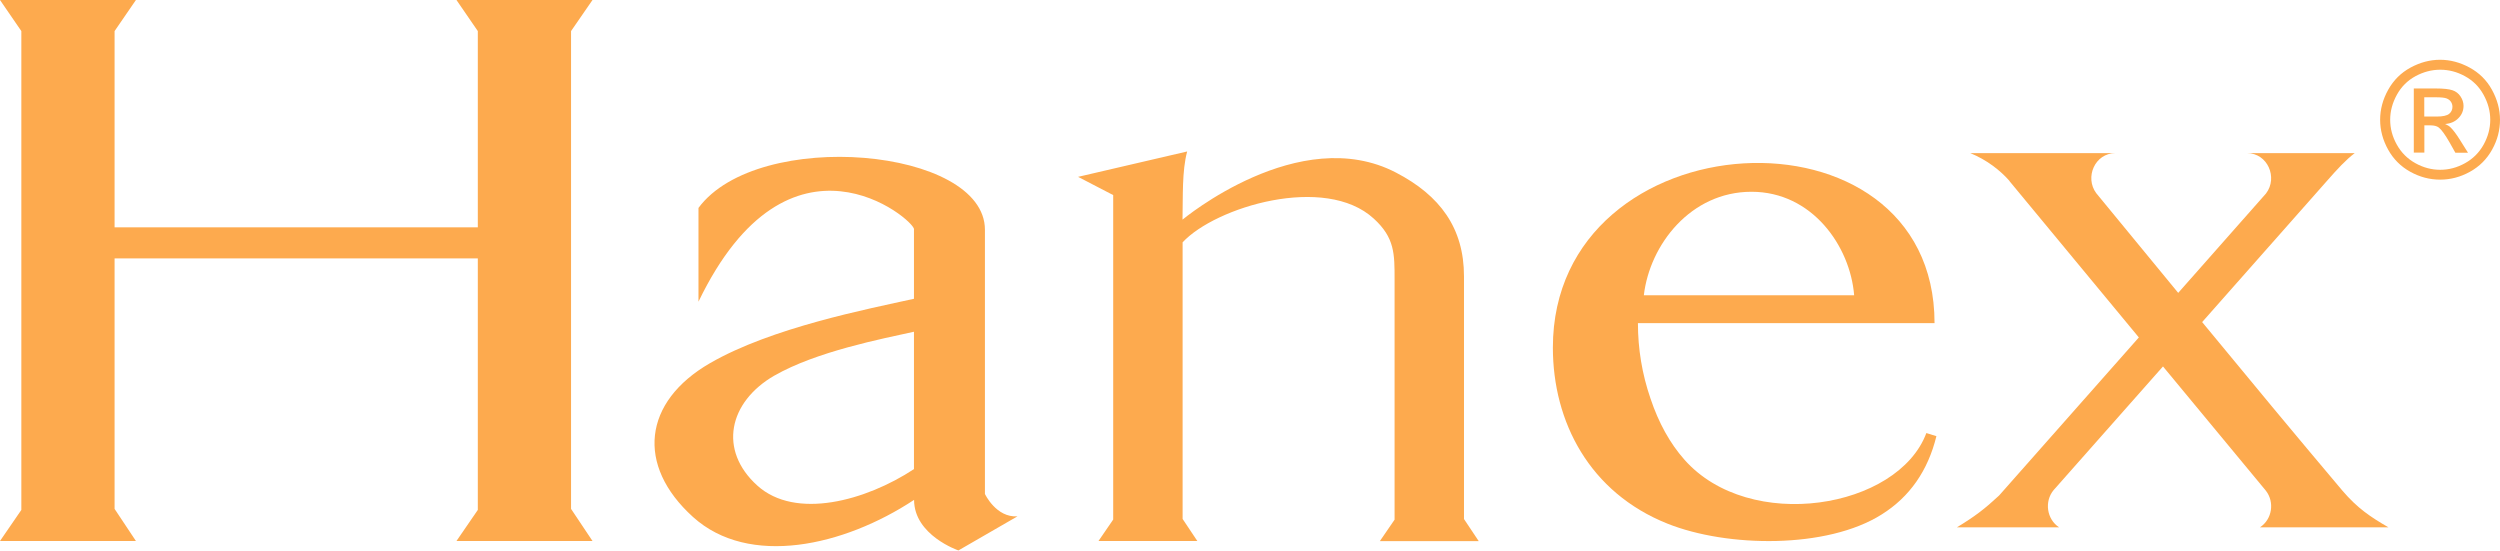
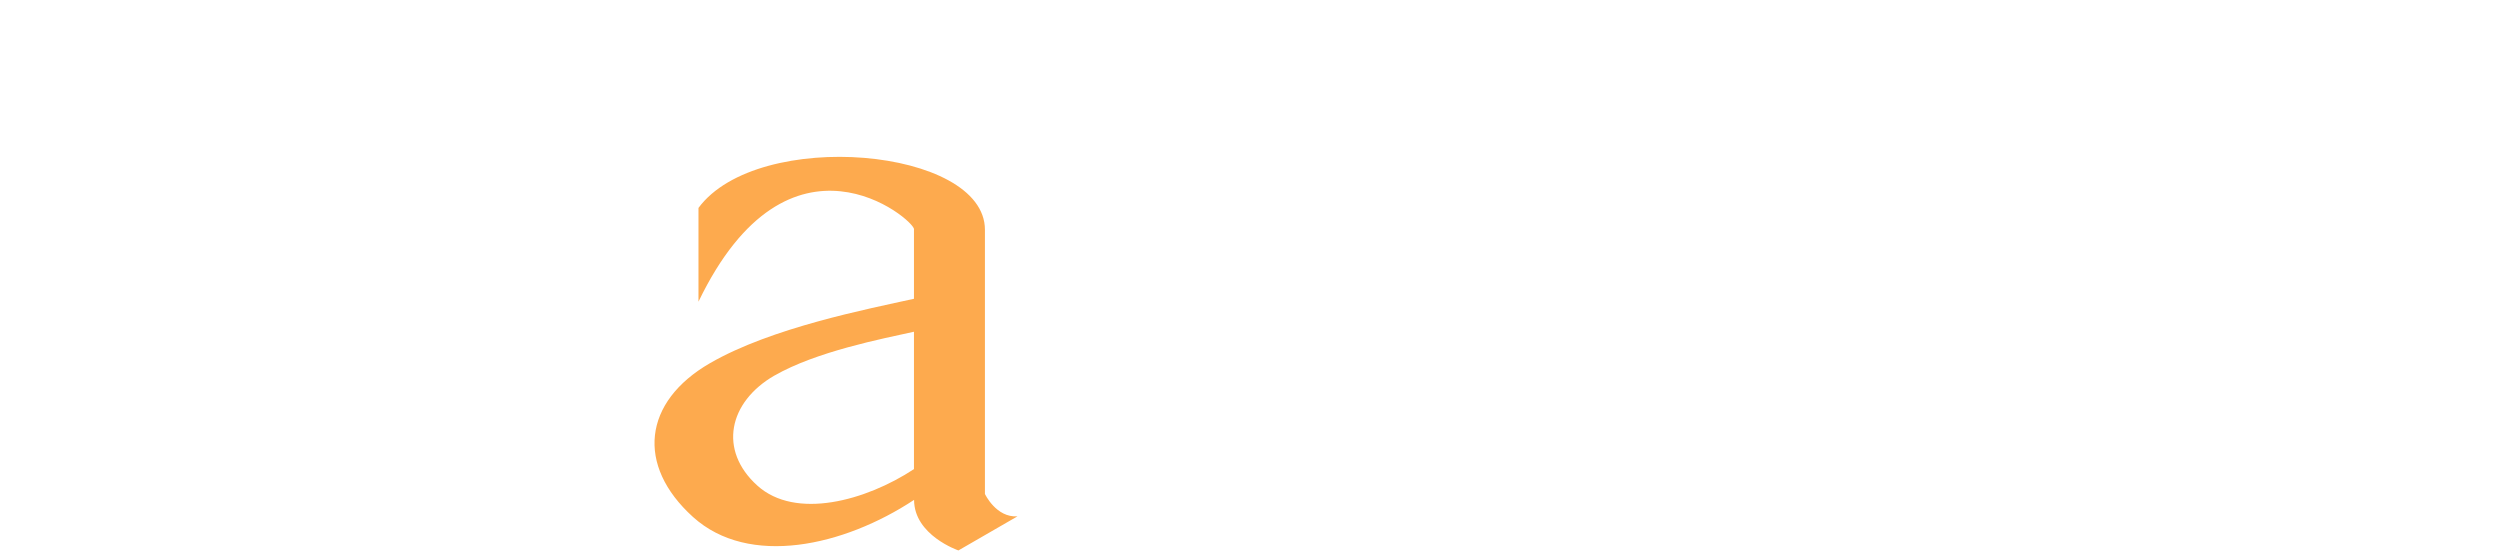
<svg xmlns="http://www.w3.org/2000/svg" id="_Слой_1" data-name="Слой 1" viewBox="0 0 241.31 53.15">
  <g id="_Слой_1-2" data-name="Слой_1">
    <g id="_2151477854288" data-name=" 2151477854288">
      <g>
-         <polygon points="55.12 49.12 55.12 3 57.19 0 44.06 0 46.12 3 46.12 21.94 11.06 21.94 11.06 3 13.12 0 0 0 2.06 3 2.06 49.22 0 52.22 13.12 52.22 11.06 49.12 11.06 24.94 46.12 24.94 46.12 49.22 44.06 52.22 57.19 52.22 55.12 49.12" fill="#fdaa4e" fill-rule="evenodd" stroke-width="0" />
        <path d="m88.22,22.14v6.7c-4.47.99-13.74,2.78-19.68,6.21-6.47,3.73-7.17,9.86-1.65,14.85,5.4,4.88,14.55,2.83,21.34-1.65,0,3.42,4.28,4.88,4.28,4.88l5.7-3.29c-2.06.14-3.14-2.16-3.14-2.16v-25.5c0-7.93-21.9-9.88-27.65-2.11v9.05c8.76-18.19,20.84-7.9,20.81-6.98h0Zm-13.48,14.12c4.07-2.34,10.42-3.56,13.48-4.24v13.26c-4.65,3.06-11.43,4.92-15.12,1.59-3.78-3.41-2.78-8.06,1.65-10.62h0Z" fill="#fdaa4e" fill-rule="evenodd" stroke-width="0" />
-         <path d="m107.45,18.82v31.33l-1.42,2.07h9.54l-1.42-2.13v-26.7c3.17-3.41,13.74-6.61,18.45-2.29,2.03,1.85,2.01,3.42,2.01,5.88v23.18l-1.42,2.07h9.54l-1.42-2.13v-23.42c0-4.67-2.31-7.81-6.56-10.02-9.35-4.87-20.6,4.54-20.61,4.54.05-2.22-.06-4.69.45-6.58l-10.53,2.45,3.39,1.76h0Z" fill="#fdaa4e" fill-rule="evenodd" stroke-width="0" />
-         <path d="m186.73,31.19c0-21.96-36.84-19.95-36.84,2.36,0,7.19,3.55,13.99,11.05,16.99,5.77,2.31,15.41,2.46,20.7-.89,2.69-1.69,4.45-4.21,5.27-7.55l-.97-.3c-2.73,7.32-17.07,9.69-23.36,2.56-1.39-1.57-2.48-3.54-3.27-5.9-.81-2.36-1.21-4.79-1.21-7.27h28.63,0Zm-28.06-2.69c.57-4.89,4.53-9.99,10.39-9.99s9.53,5.25,9.91,9.99h-20.3,0Z" fill="#fdaa4e" fill-rule="evenodd" stroke-width="0" />
-         <path d="m193.97,17.49l12.48,15.08-13.49,15.26c-1.41,1.31-2.3,1.99-4.07,3.07h9.86c-1.2-.79-1.43-2.5-.53-3.59l10.56-11.94,9.92,11.98c.87,1.1.63,2.77-.56,3.55h12.4c-1.74-1.01-2.99-1.84-4.45-3.55-4.55-5.39-9.05-10.82-13.53-16.26l12.04-13.62c1-1.14,1.86-2.07,2.69-2.69h-10.4c1.99,0,3,2.36,1.84,3.89l-8.48,9.6-7.91-9.62c-1.14-1.53-.13-3.87,1.85-3.87h-14.01c1.57.64,2.88,1.65,3.79,2.69h0Z" fill="#fdaa4e" fill-rule="evenodd" stroke-width="0" />
      </g>
-       <path d="m235.53,5.77c.97,0,1.92.25,2.84.75.92.5,1.65,1.21,2.16,2.14.51.93.78,1.89.78,2.9s-.25,1.96-.76,2.88c-.51.92-1.22,1.63-2.14,2.14-.92.51-1.88.76-2.88.76s-1.96-.25-2.88-.76c-.92-.51-1.63-1.22-2.14-2.14-.51-.92-.77-1.88-.77-2.88s.26-1.97.78-2.9c.52-.93,1.24-1.64,2.16-2.14.93-.5,1.87-.75,2.84-.75Zm0,.96c-.81,0-1.61.21-2.37.62s-1.37,1.01-1.8,1.79-.65,1.58-.65,2.42.21,1.63.64,2.4,1.02,1.36,1.79,1.79,1.57.64,2.4.64,1.63-.21,2.4-.64c.77-.43,1.36-1.02,1.79-1.79.42-.76.64-1.56.64-2.4s-.22-1.64-.65-2.42-1.03-1.37-1.8-1.79c-.77-.42-1.56-.62-2.37-.62h0Zm-2.54,8.02v-6.21h2.14c.73,0,1.26.06,1.59.17.33.11.59.31.78.6.19.28.29.59.29.91,0,.45-.16.85-.49,1.18-.32.34-.76.53-1.29.57.22.09.4.2.53.33.25.24.56.65.92,1.23l.76,1.21h-1.22l-.55-.98c-.44-.77-.79-1.25-1.05-1.45-.18-.14-.45-.21-.8-.21h-.59v2.63h-1.01Zm1-3.5h1.22c.58,0,.98-.09,1.19-.26.21-.17.32-.4.32-.68,0-.18-.05-.35-.15-.49-.1-.15-.24-.25-.42-.32s-.52-.11-1.01-.11h-1.14v1.87h0Z" fill="#fdaa4e" stroke-width="0" />
    </g>
  </g>
</svg>